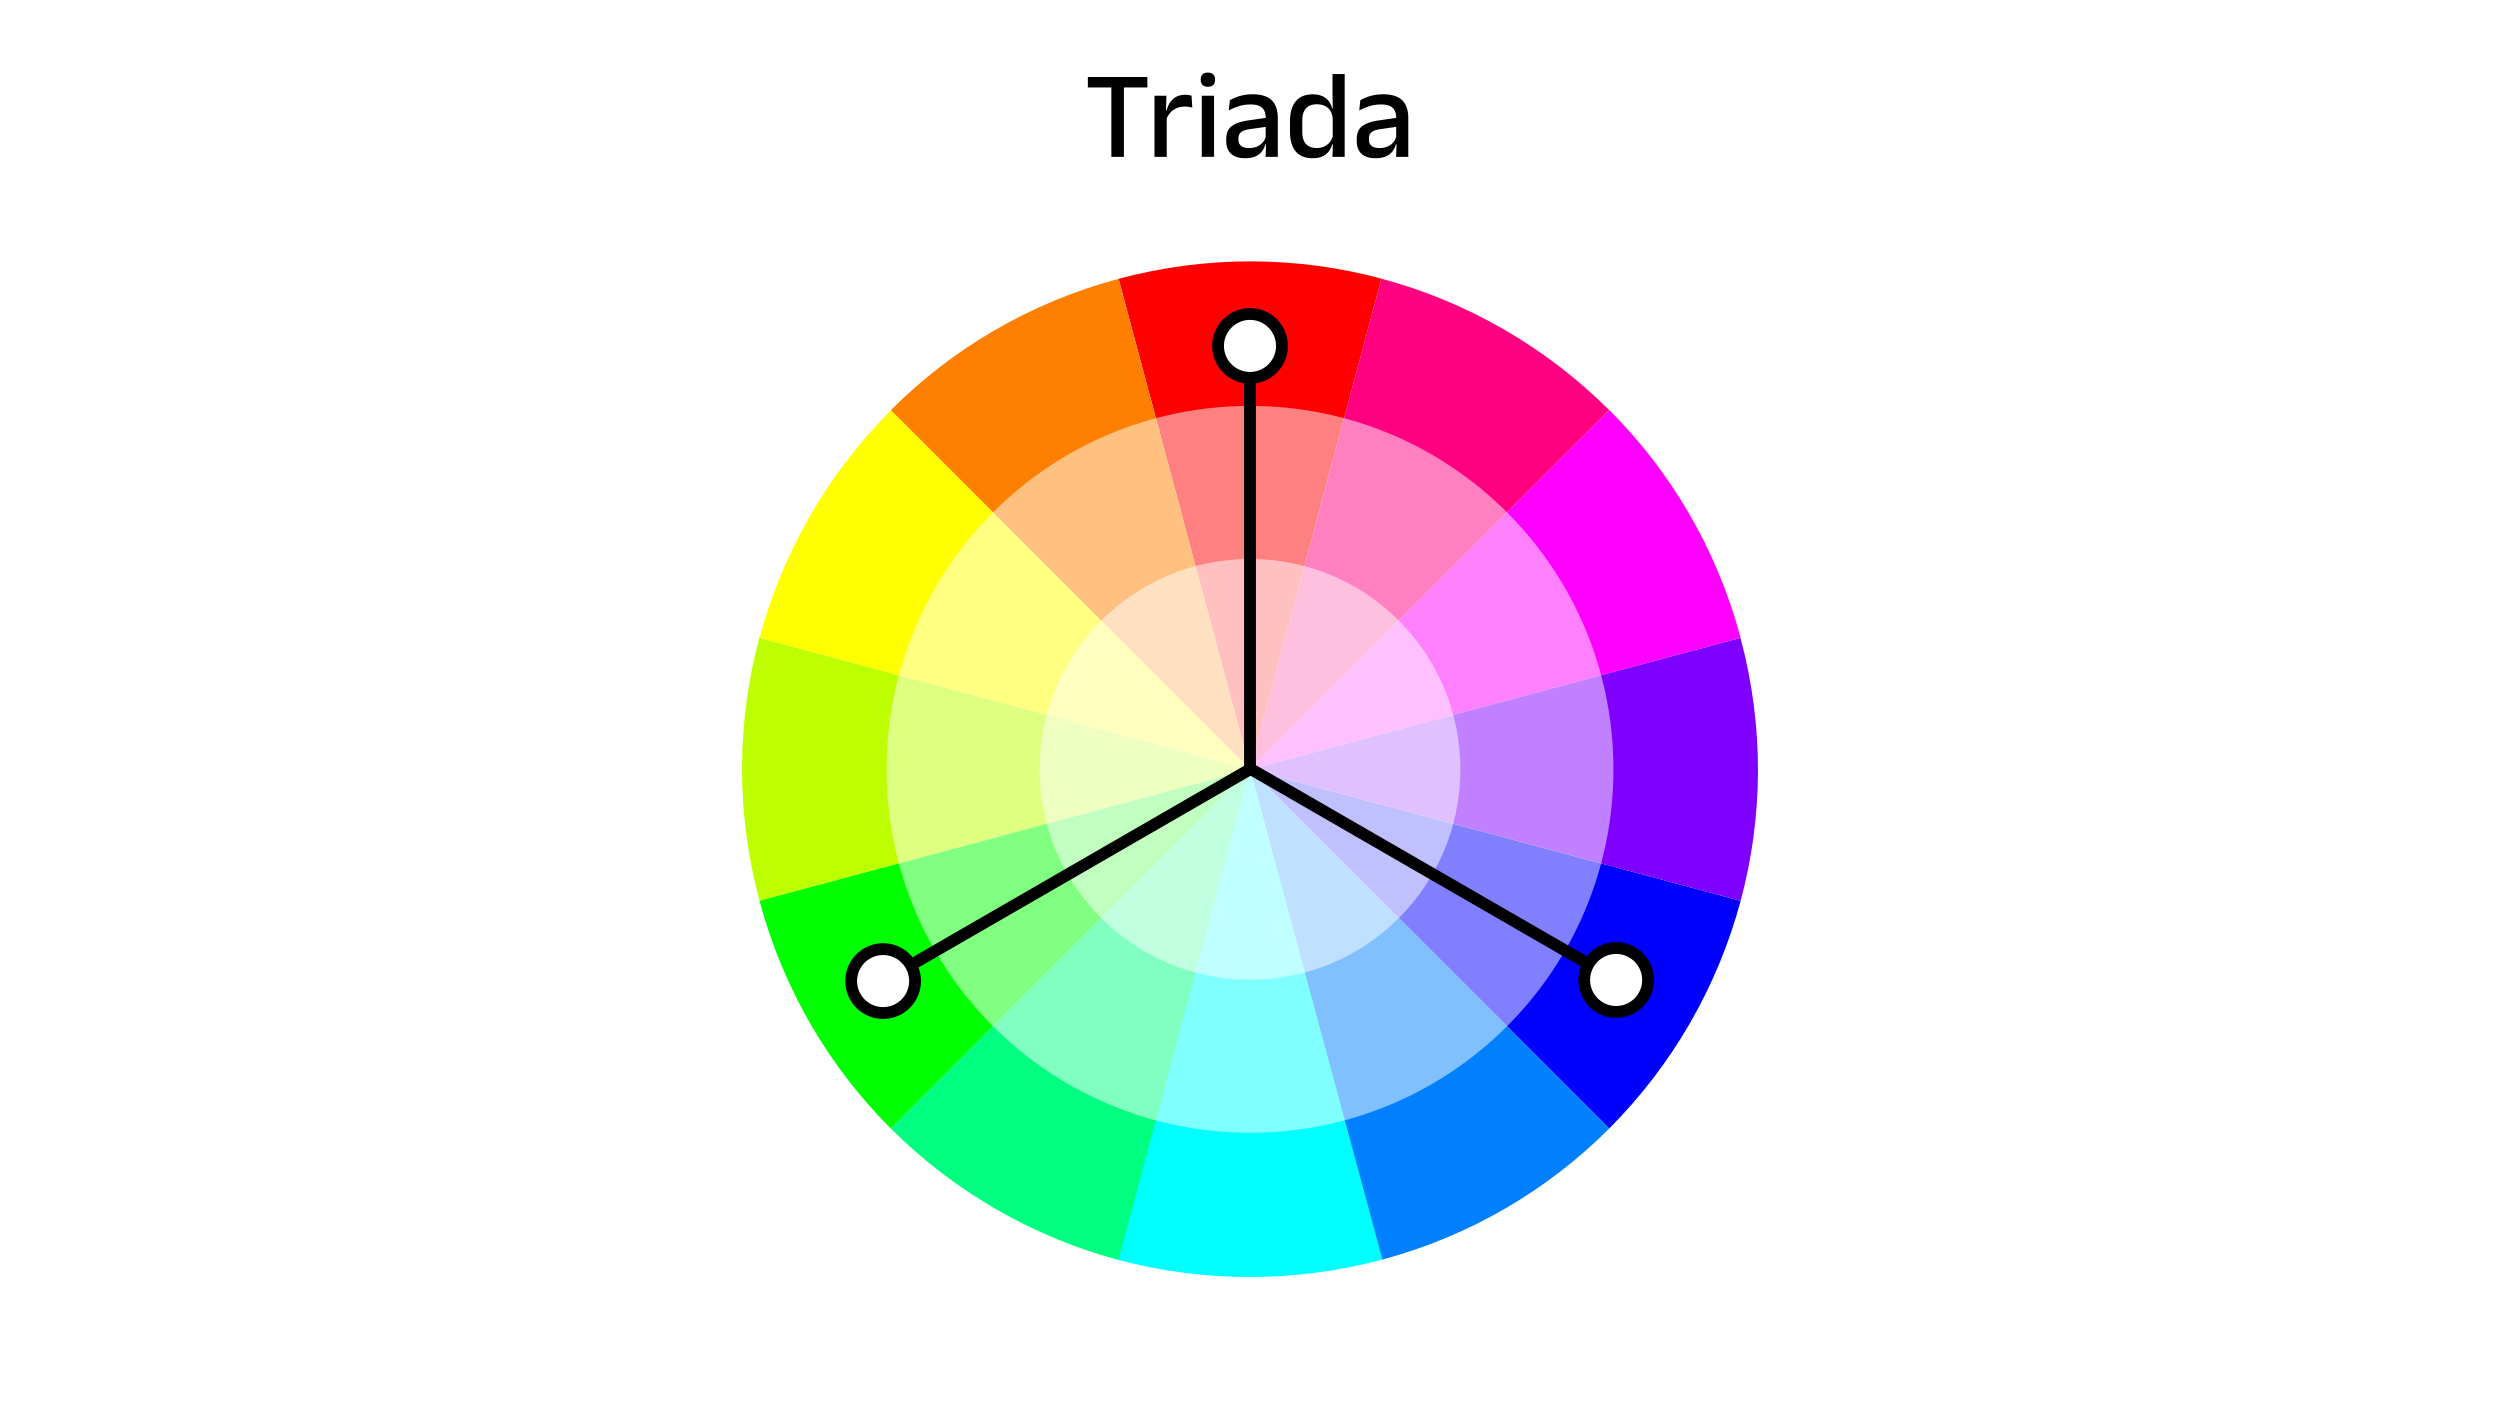
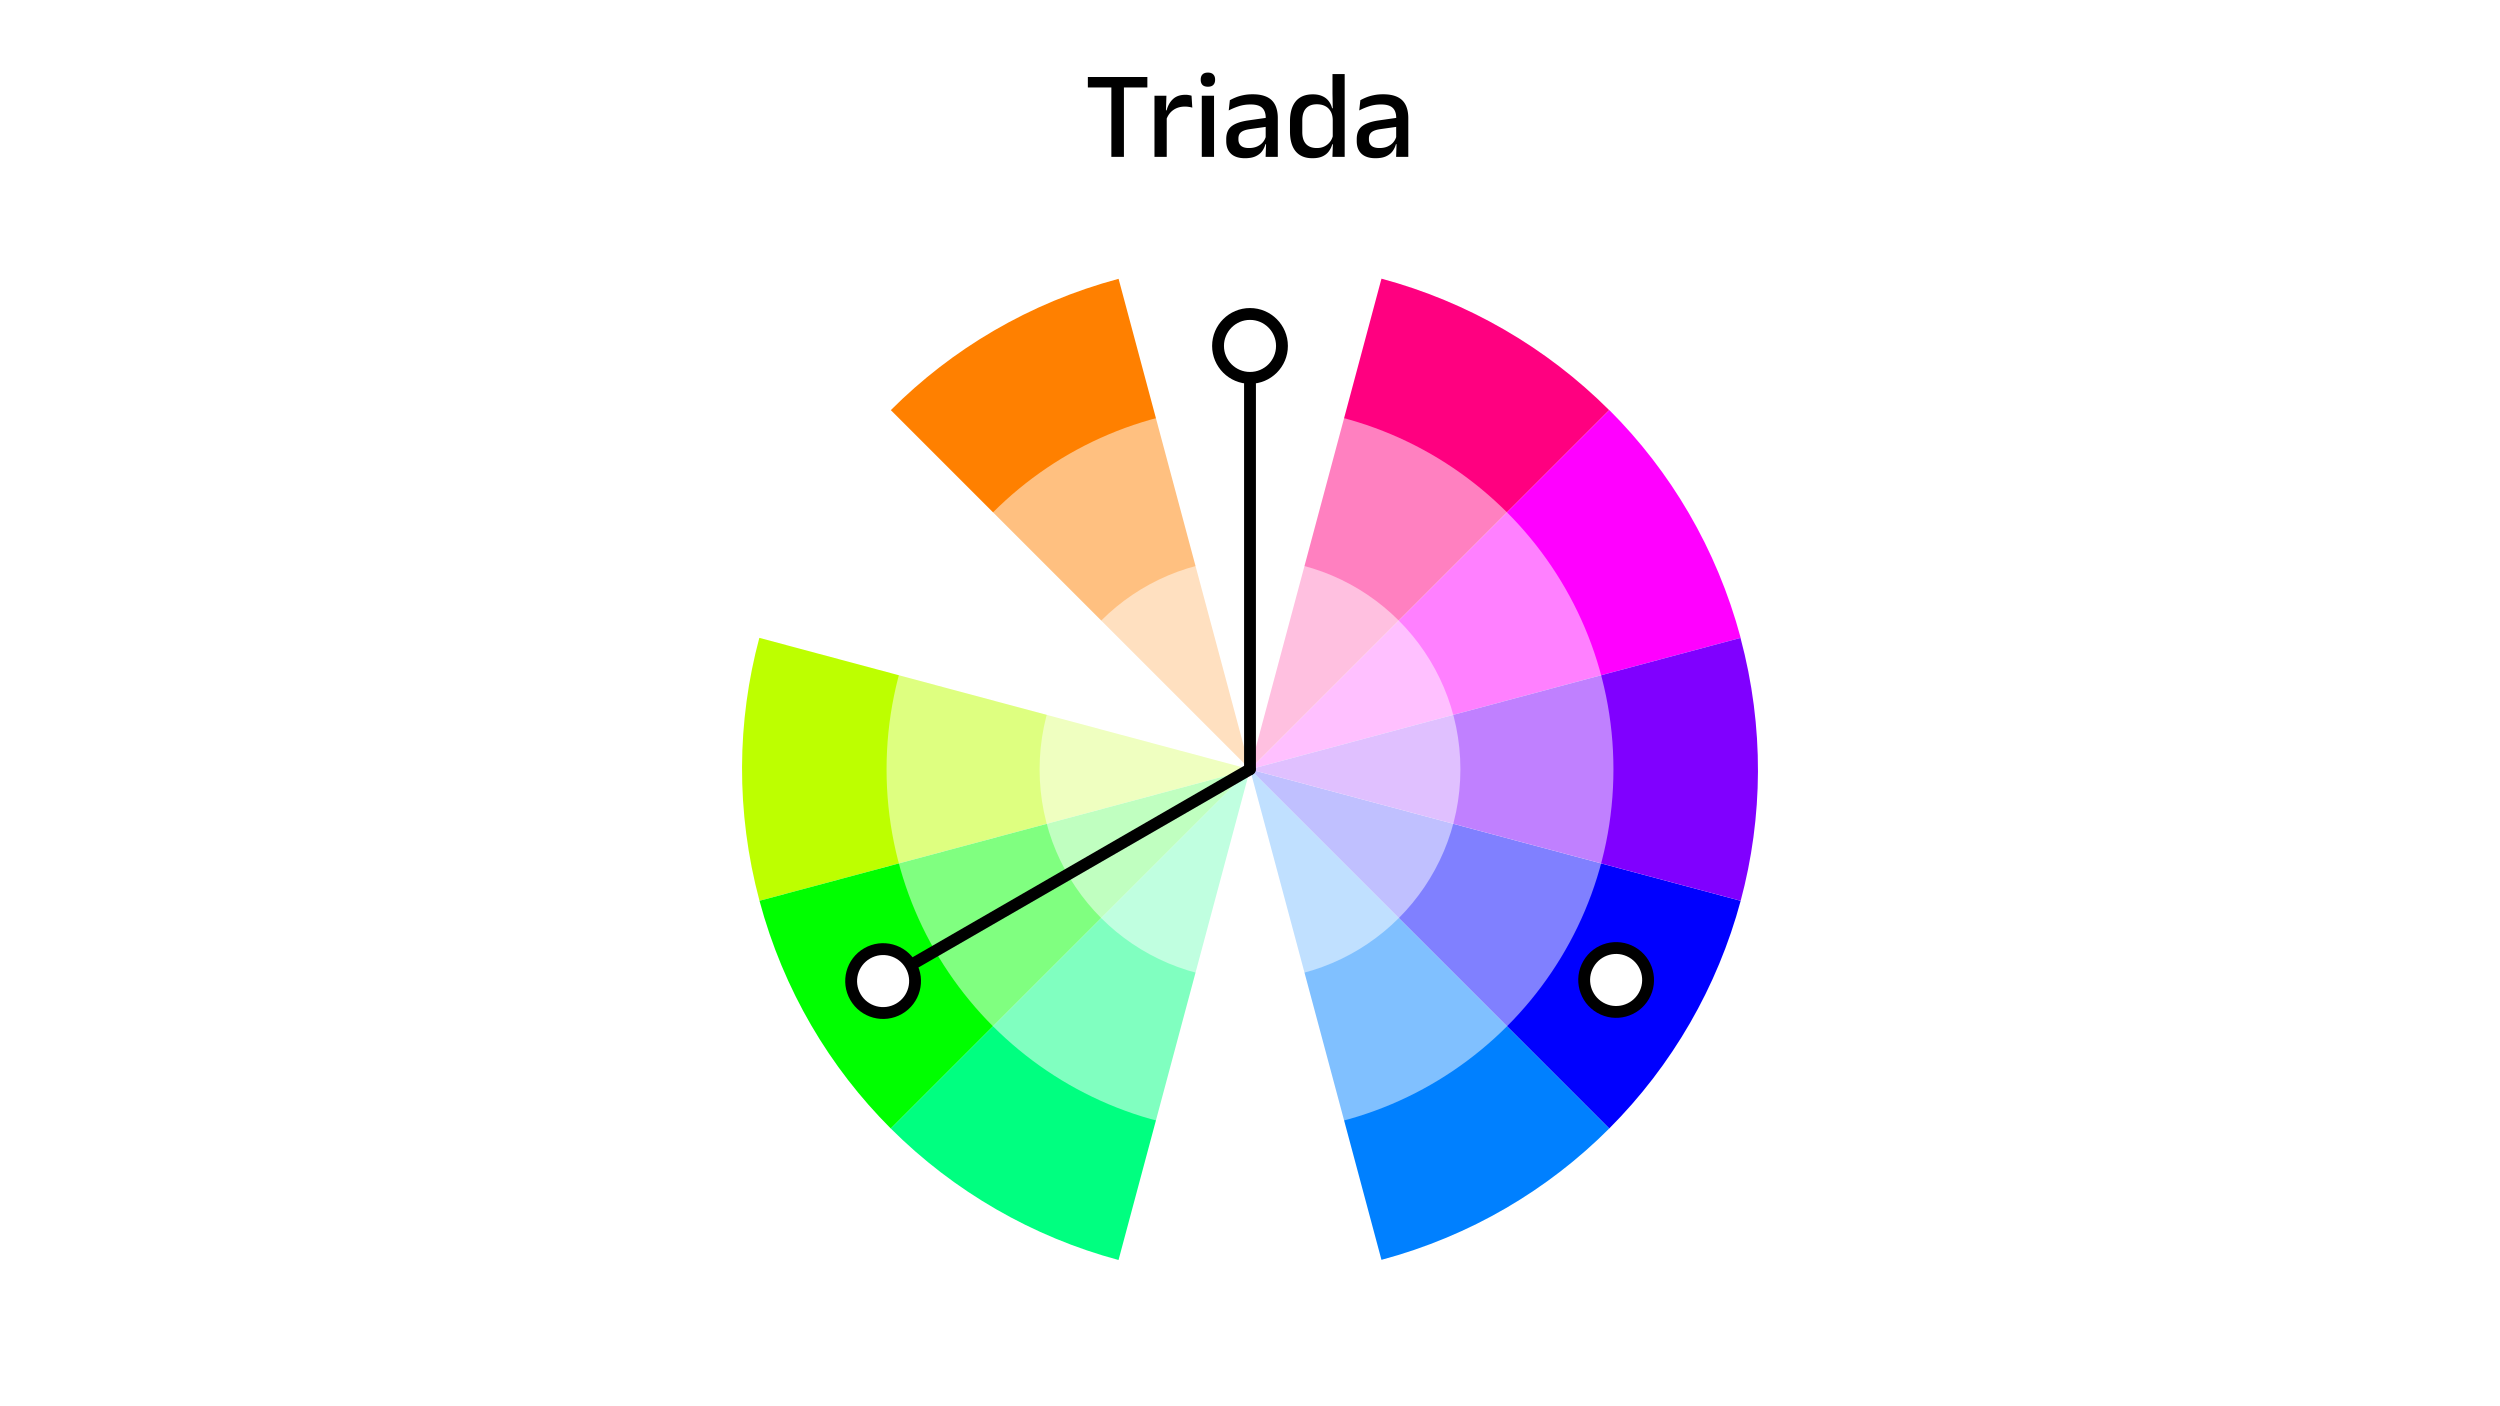
<svg xmlns="http://www.w3.org/2000/svg" width="1920" height="1080" fill="none">
-   <path fill="#fff" d="M0 0h1920v1080H0z" />
  <path fill="#000" d="M853.524 120.455V60.791h9.648v59.664h-9.648zm-18.048-53.28v-8.064h45.696v8.064h-45.696zm60.188 24.912-2.016-7.344h2.304c.992-3.712 2.656-6.624 4.992-8.736 2.336-2.144 5.52-3.216 9.552-3.216.96 0 1.808.08 2.544.24.768.128 1.456.288 2.064.48l.576 9.168a14.109 14.109 0 0 0-2.592-.576c-.96-.16-2-.24-3.12-.24-3.424 0-6.384.88-8.88 2.64-2.496 1.76-4.304 4.288-5.424 7.584zm-9.024 28.368V73.511h9.168l-.432 13.68.672.672v32.592h-9.408zm36.331 0V73.511h9.408v46.944h-9.408zm4.704-53.856c-1.856 0-3.248-.464-4.176-1.392-.896-.96-1.344-2.272-1.344-3.936v-.192c0-1.664.448-2.96 1.344-3.888.928-.96 2.32-1.44 4.176-1.44 1.856 0 3.232.48 4.128 1.44.928.928 1.392 2.224 1.392 3.888v.192c0 1.696-.464 3.008-1.392 3.936-.896.928-2.272 1.392-4.128 1.392zm44.315 53.856.384-11.136-.336-1.44V93.095l.048-2.352c0-3.616-.928-6.272-2.784-7.968-1.824-1.696-4.768-2.544-8.832-2.544-3.296 0-6.352.464-9.168 1.392-2.816.928-5.36 2-7.632 3.216l.864-7.872c1.28-.736 2.784-1.456 4.512-2.16 1.728-.704 3.68-1.28 5.856-1.728 2.176-.448 4.56-.672 7.152-.672 3.552 0 6.56.432 9.024 1.296 2.464.832 4.448 2.048 5.952 3.648 1.504 1.6 2.592 3.52 3.264 5.76.704 2.24 1.056 4.736 1.056 7.488v29.856h-9.36zm-15.888 1.056c-4.64 0-8.192-1.136-10.656-3.408-2.464-2.304-3.696-5.568-3.696-9.792v-1.44c0-4.48 1.376-7.792 4.128-9.936 2.784-2.176 7.152-3.68 13.104-4.512l14.112-2.016.528 6.816-13.536 1.92c-3.232.448-5.536 1.232-6.912 2.352-1.376 1.088-2.065 2.704-2.065 4.848v.672c0 2.144.657 3.792 1.969 4.944 1.344 1.152 3.376 1.728 6.096 1.728 2.496 0 4.64-.416 6.432-1.248 1.792-.832 3.248-1.936 4.368-3.312a11.998 11.998 0 0 0 2.304-4.656l1.296 6.288h-1.728a16.043 16.043 0 0 1-2.544 5.328c-1.184 1.632-2.848 2.944-4.992 3.936-2.112.992-4.848 1.488-8.208 1.488zm51.788 0c-5.6 0-9.871-1.76-12.815-5.28-2.912-3.52-4.368-8.656-4.368-15.408v-7.44c0-6.816 1.472-12 4.416-15.552 2.976-3.584 7.357-5.376 13.157-5.376 2.78 0 5.16.448 7.15 1.344 2.01.864 3.65 2.096 4.89 3.696 1.28 1.6 2.2 3.488 2.74 5.664h3.12l-2.64 8.688c-.1-2.56-.66-4.704-1.68-6.432-1.02-1.76-2.43-3.088-4.22-3.984-1.8-.896-3.89-1.344-6.29-1.344-3.62 0-6.39 1.04-8.31 3.12-1.92 2.08-2.88 5.168-2.88 9.264v8.976c0 4 .95 7.04 2.84 9.12 1.92 2.08 4.7 3.12 8.35 3.12 2.21 0 4.14-.416 5.81-1.248 1.69-.832 3.1-1.968 4.22-3.408a12.261 12.261 0 0 0 2.3-4.848l2.21 6.624h-2.73a15.592 15.592 0 0 1-2.6 5.376c-1.18 1.632-2.8 2.928-4.84 3.888-2.05.96-4.66 1.44-7.83 1.44zm15.41-1.056.38-10.992-.14-2.976V86.999l.05-1.824-.24-13.296V56.903h9.36v63.552h-9.41zm48.91 0 .38-11.136-.33-1.44V93.095l.04-2.352c0-3.616-.92-6.272-2.78-7.968-1.82-1.696-4.77-2.544-8.83-2.544-3.3 0-6.35.464-9.17 1.392-2.82.928-5.36 2-7.63 3.216l.86-7.872c1.28-.736 2.79-1.456 4.51-2.16 1.73-.704 3.68-1.28 5.86-1.728 2.18-.448 4.56-.672 7.15-.672 3.55 0 6.56.432 9.03 1.296 2.46.832 4.44 2.048 5.95 3.648 1.5 1.6 2.59 3.52 3.26 5.76.71 2.24 1.06 4.736 1.06 7.488v29.856h-9.36zm-15.89 1.056c-4.64 0-8.19-1.136-10.66-3.408-2.46-2.304-3.69-5.568-3.69-9.792v-1.44c0-4.48 1.37-7.792 4.13-9.936 2.78-2.176 7.15-3.68 13.1-4.512l14.11-2.016.53 6.816-13.54 1.92c-3.23.448-5.53 1.232-6.91 2.352-1.37 1.088-2.06 2.704-2.06 4.848v.672c0 2.144.65 3.792 1.97 4.944 1.34 1.152 3.37 1.728 6.09 1.728 2.5 0 4.64-.416 6.43-1.248 1.8-.832 3.25-1.936 4.37-3.312a12.067 12.067 0 0 0 2.31-4.656l1.29 6.288h-1.73a16.073 16.073 0 0 1-2.54 5.328c-1.18 1.632-2.85 2.944-4.99 3.936-2.11.992-4.85 1.488-8.21 1.488z" />
-   <path fill="red" d="M1060.97 214.014c-63.985-17.186-133.249-18.278-201.915.117L960 590.845l100.97-376.831z" />
  <path fill="#BDFF00" d="M583.17 489.874c-17.186 63.986-18.278 133.25.117 201.916L960 590.845 583.17 489.874z" />
-   <path fill="#FF0" d="M684.226 315.071c-48.319 48.371-83.2 108.802-100.94 174.835L960 590.845 684.226 315.071z" />
  <path fill="#FF8000" d="M859.068 214.131c-68.666 18.395-128.102 53.976-174.915 100.854l275.86 275.86-100.945-376.714z" />
  <path fill="#FF0080" d="M1235.86 314.985c-48.39-48.334-108.84-83.239-174.89-100.971L960 590.845l275.86-275.86z" />
  <path fill="#F0F" d="M1336.83 489.882c-18.4-68.687-53.99-128.142-100.88-174.982L960 590.845l376.83-100.976v.013z" />
  <path fill="#0F0" d="M583.286 691.79c18.395 68.666 53.976 128.102 100.854 174.928L960 590.858 583.286 691.79z" />
  <path fill="#00F" d="M1235.86 866.705c48.33-48.386 83.24-108.836 100.97-174.889L960 590.845l275.86 275.86z" />
  <path fill="#0080FF" d="M1060.95 967.559c68.66-18.395 128.1-53.976 174.92-100.854l-275.856-275.86 100.946 376.714h-.01z" />
-   <path fill="#0FF" d="M858.254 967.468c64.478 17.177 134.274 18.268 203.466-.117L960.001 590.845 858.254 967.468z" />
+   <path fill="#0FF" d="M858.254 967.468L960.001 590.845 858.254 967.468z" />
  <path fill="#00FF80" d="M684.141 866.705c48.386 48.334 108.836 83.239 174.889 100.971L960 590.845l-275.859 275.86z" />
  <path fill="#8000FF" d="m960 590.845 376.83 100.971c17.19-63.986 18.28-133.25-.12-201.916L960 590.845z" />
  <circle cx="960.001" cy="590.845" r="279.122" fill="#fff" fill-opacity=".5" />
  <circle cx="960" cy="590.845" r="161.591" fill="#fff" fill-opacity=".5" />
  <path stroke="#000" stroke-linecap="round" stroke-width="9.1" d="M959.999 590.738v-295.97" />
  <path fill="#fff" stroke="#000" stroke-width="9.1" d="M959.999 290.217c13.556 0 24.545-10.989 24.545-24.545 0-13.555-10.989-24.544-24.545-24.544-13.556 0-24.545 10.989-24.545 24.544 0 13.556 10.989 24.545 24.545 24.545z" />
  <path stroke="#000" stroke-linecap="round" stroke-width="9.1" d="M959.736 590.932 703.419 738.917" />
  <path fill="#fff" stroke="#000" stroke-width="9.1" d="M699.479 741.193c6.778 11.739 2.756 26.751-8.984 33.529-11.739 6.777-26.751 2.755-33.529-8.984-6.778-11.74-2.755-26.751 8.984-33.529 11.74-6.778 26.751-2.756 33.529 8.984z" />
-   <path stroke="#000" stroke-linecap="round" stroke-width="9.1" d="m959.677 590.09 256.313 147.985" />
  <path fill="#fff" stroke="#000" stroke-width="9.1" d="M1219.93 740.351c-6.77 11.74-2.75 26.751 8.99 33.529 11.74 6.778 26.75 2.755 33.53-8.984 6.77-11.74 2.75-26.751-8.99-33.529-11.74-6.778-26.75-2.756-33.53 8.984z" />
</svg>